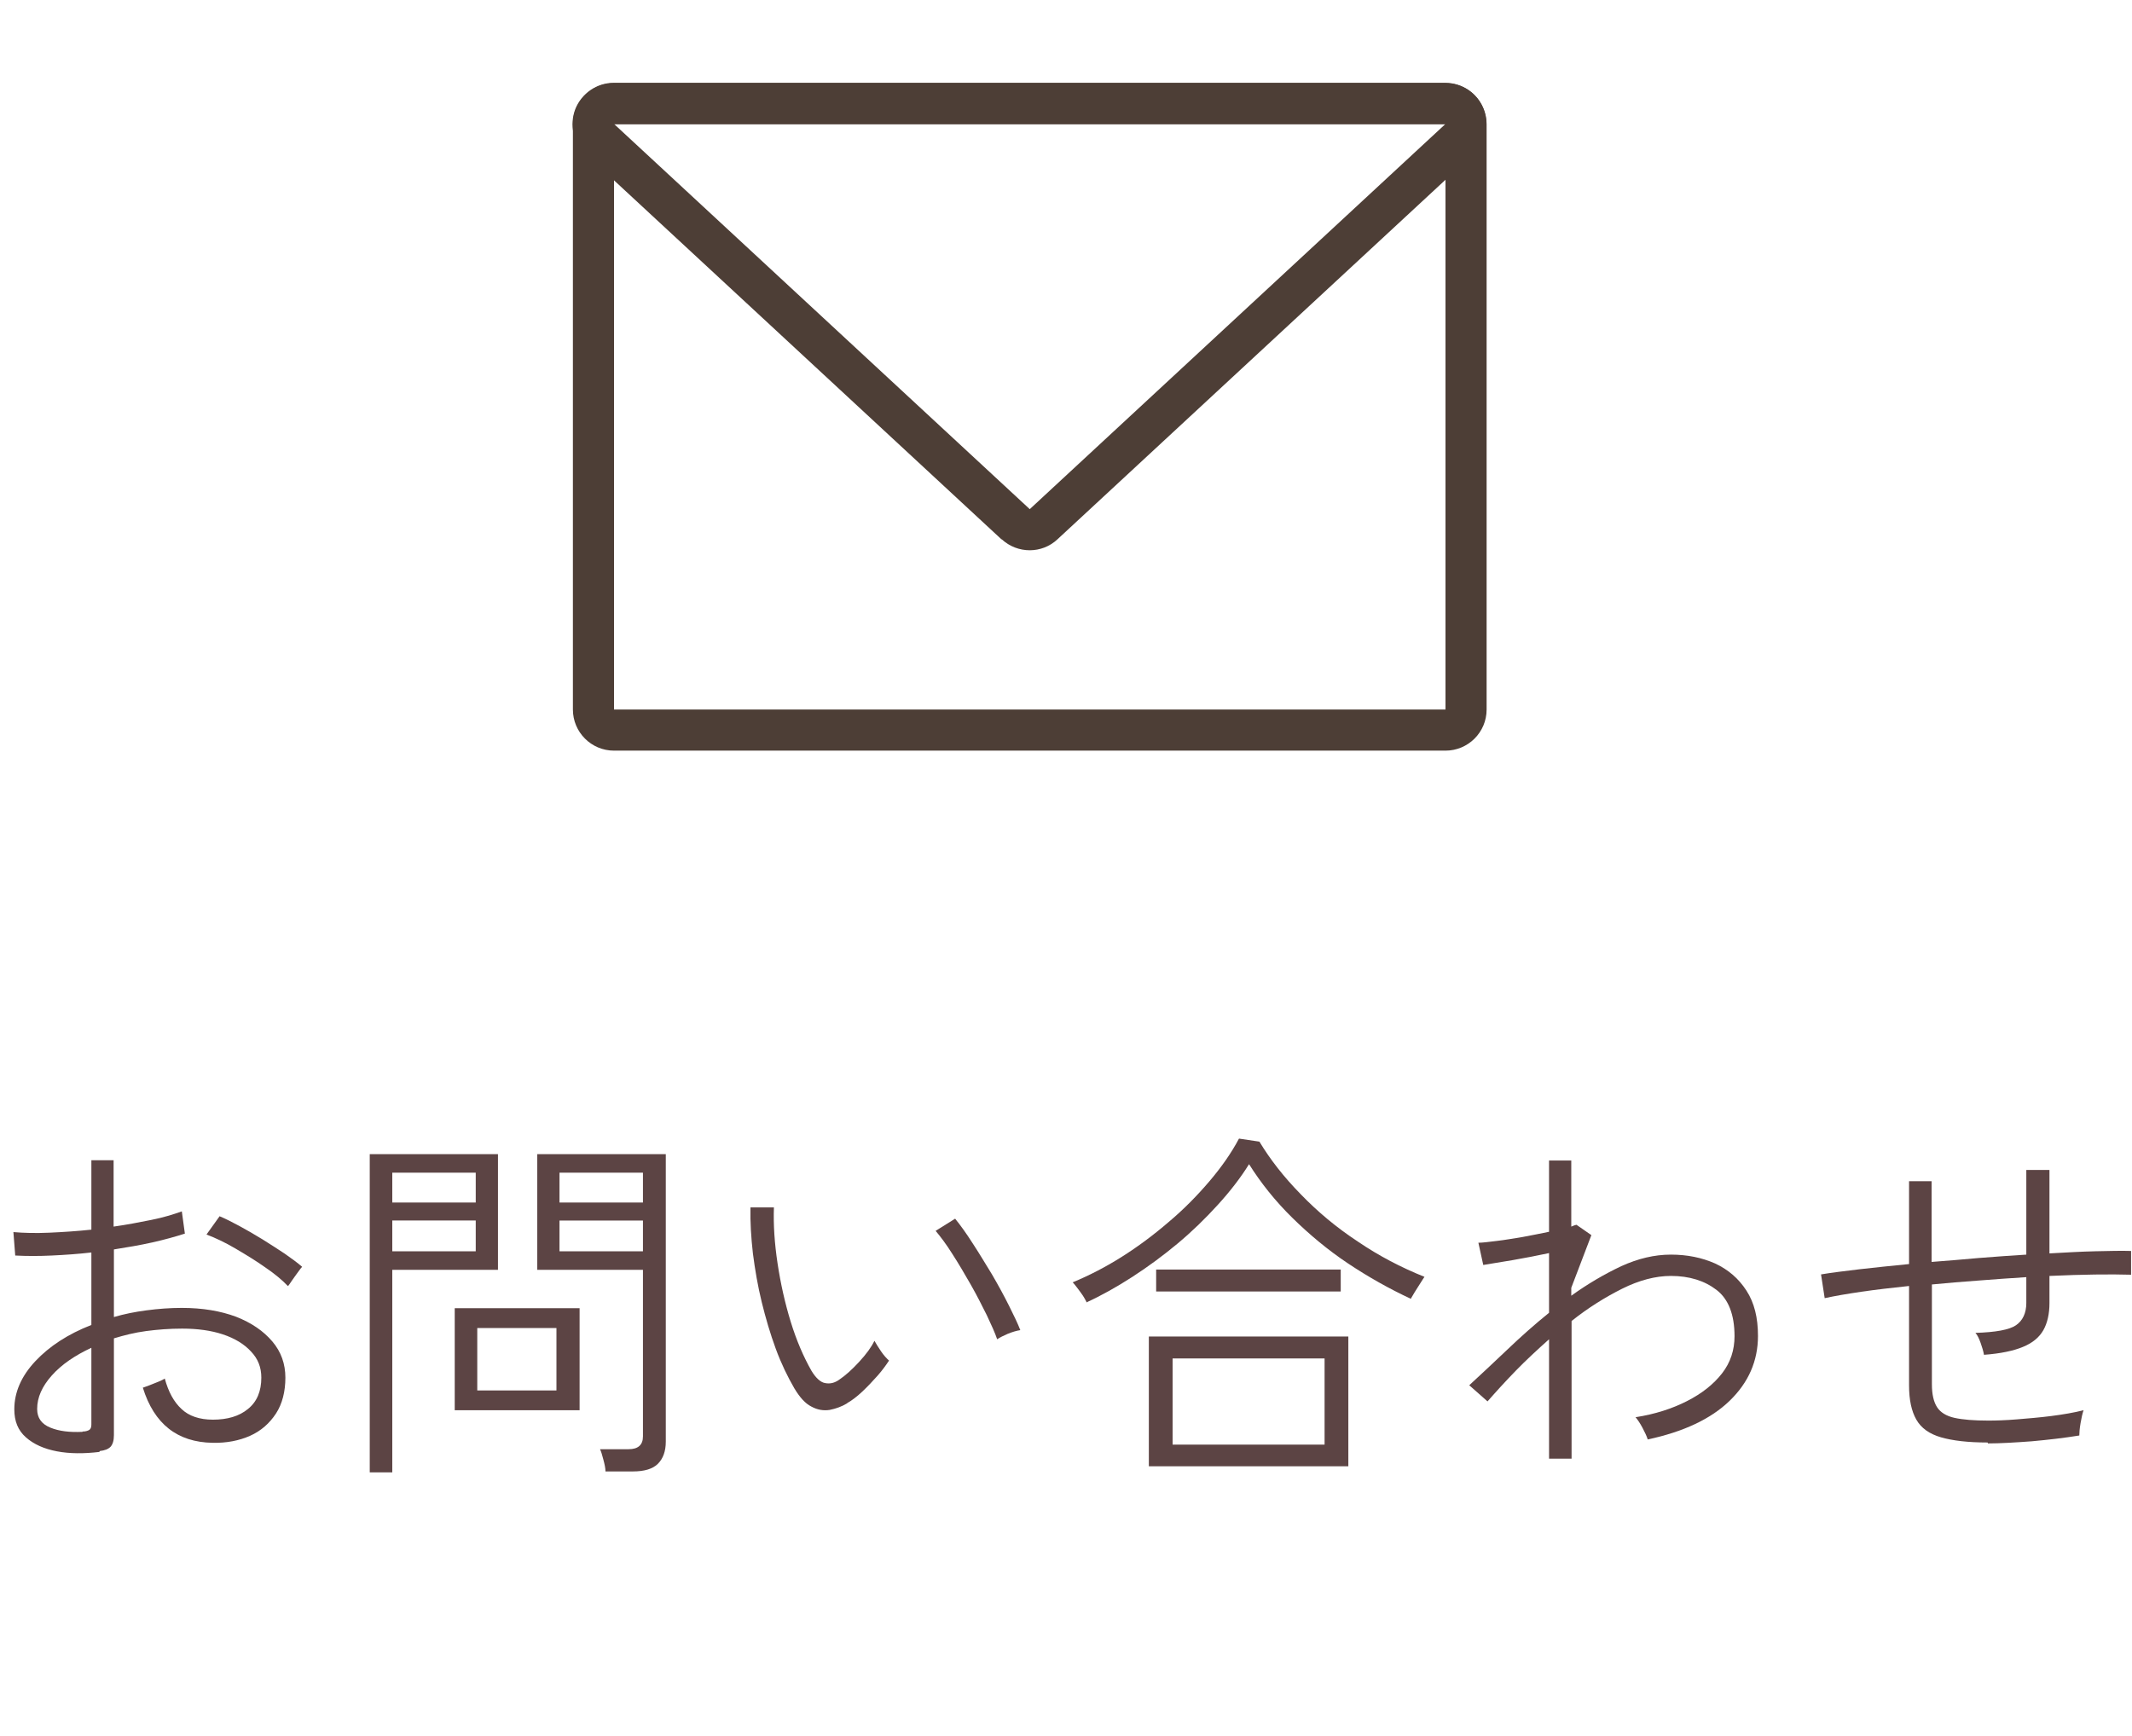
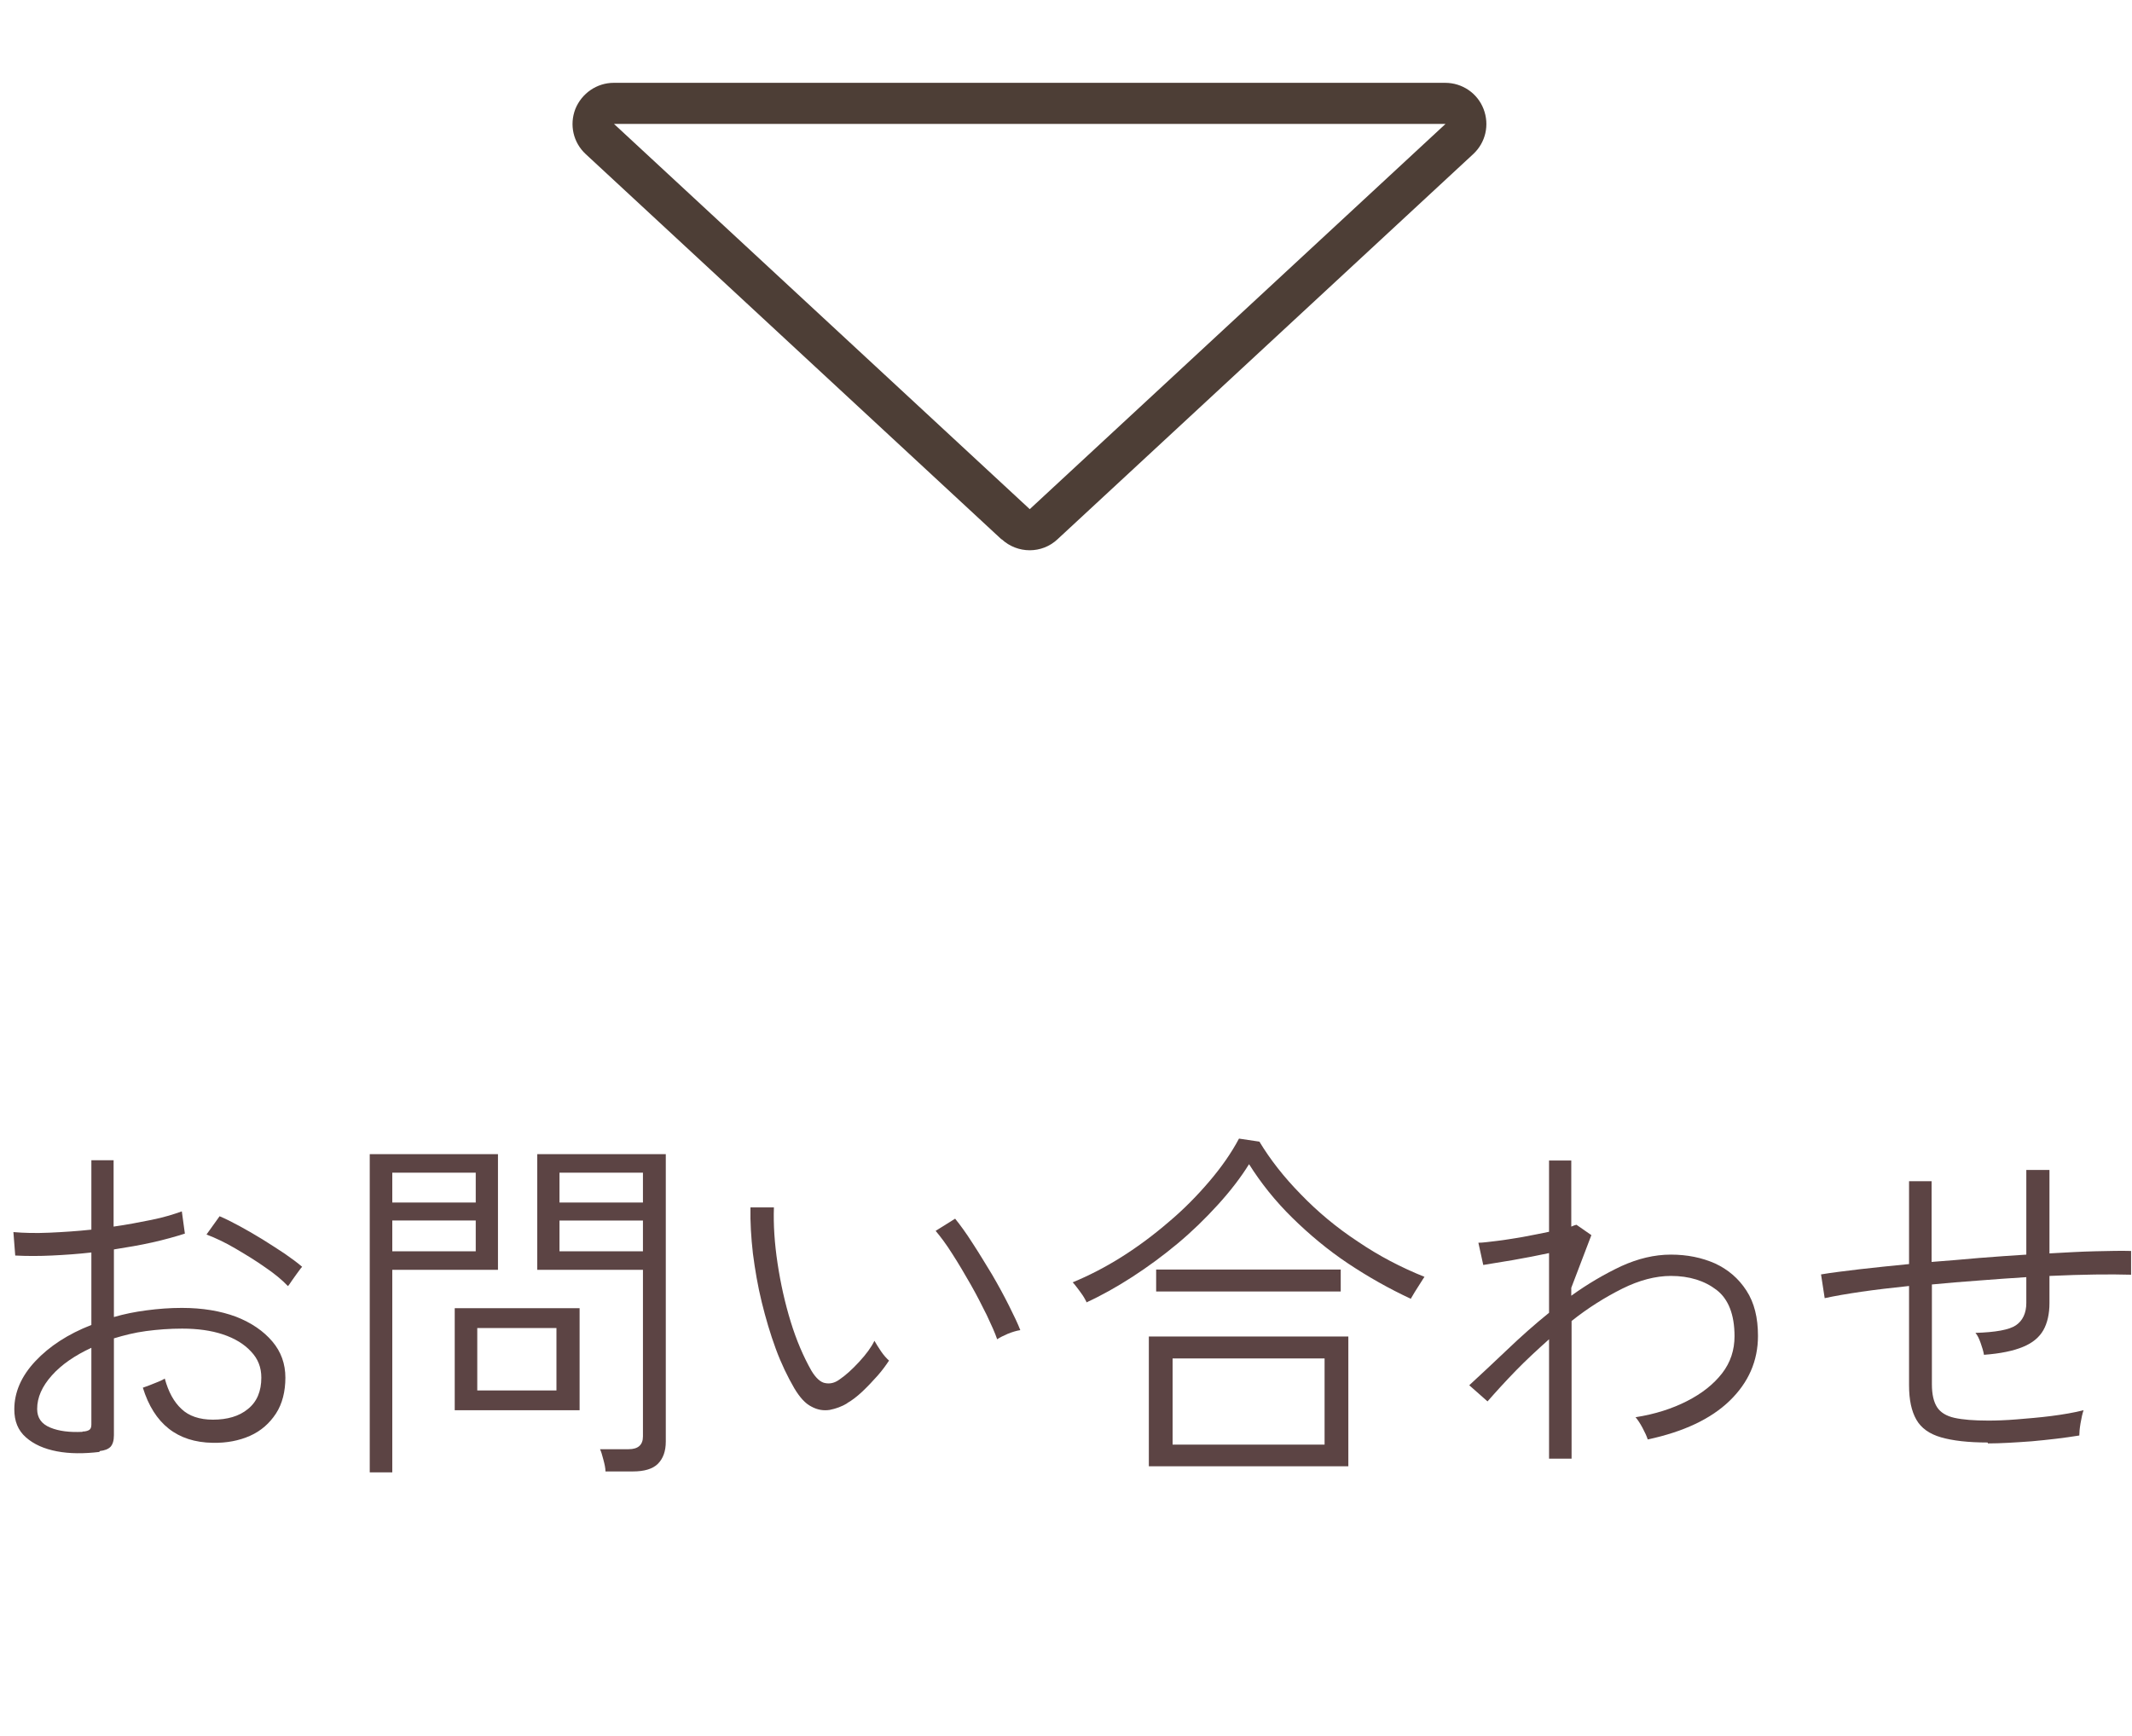
<svg xmlns="http://www.w3.org/2000/svg" id="_レイヤー_2" data-name="レイヤー 2" viewBox="0 0 70 57">
  <defs>
    <style>
      .cls-1 {
        fill: #4d3e36;
        fill-rule: evenodd;
      }

      .cls-1, .cls-2, .cls-3 {
        stroke-width: 0px;
      }

      .cls-2 {
        fill: none;
      }

      .cls-3 {
        fill: #5c4444;
      }

      .cls-4 {
        clip-path: url(#clippath);
      }
    </style>
    <clipPath id="clippath">
      <rect class="cls-2" width="70" height="57" />
    </clipPath>
  </defs>
  <g id="_レイヤー_1-2" data-name="レイヤー 1">
    <g class="cls-4">
      <g>
        <path class="cls-3" d="m3.26,47.68c-.5.06-.97.06-1.39-.02-.42-.08-.76-.23-1.02-.46s-.38-.53-.38-.92c0-.56.23-1.09.69-1.58s1.07-.89,1.84-1.19v-2.38c-.44.05-.87.08-1.3.1-.42.02-.82.02-1.2,0l-.06-.77c.34.03.73.04,1.18.02.45-.02.91-.05,1.38-.1v-2.28h.73v2.18c.43-.06.84-.14,1.24-.22s.72-.18,1-.28l.1.73c-.31.1-.67.2-1.07.29-.4.09-.82.16-1.26.23v2.22c.34-.1.69-.17,1.07-.22.38-.05.76-.08,1.16-.08.68,0,1.27.1,1.78.29.51.2.9.47,1.19.81s.43.74.43,1.19-.1.86-.31,1.18c-.21.32-.49.57-.85.73-.36.16-.77.24-1.23.23-1.16-.02-1.92-.62-2.29-1.81.05-.02.12-.04.22-.08.1-.04.2-.08.3-.12.1-.04.17-.08.2-.1.12.44.3.77.55,1,.24.23.59.35,1.03.35.47,0,.86-.11,1.15-.35.3-.24.44-.59.44-1.03,0-.34-.11-.62-.34-.86-.22-.24-.53-.43-.92-.56-.39-.13-.84-.19-1.34-.19-.41,0-.8.03-1.18.08s-.73.14-1.06.24v3.18c0,.18-.04.3-.11.38-.08.08-.19.12-.35.14Zm-.55-.67c.11,0,.19-.03.23-.06.04-.03.06-.09.06-.17v-2.52c-.54.25-.98.55-1.3.91-.32.36-.48.72-.48,1.1,0,.29.14.49.43.61.29.12.64.16,1.06.14Zm6.74-4.78c-.18-.19-.43-.4-.74-.61-.31-.22-.64-.42-.98-.62-.34-.2-.66-.35-.95-.46l.43-.6c.19.08.41.19.65.32.24.13.5.28.76.44.26.16.5.32.73.47.23.16.42.3.57.43-.02.02-.07.08-.14.18-.07.1-.14.19-.2.28-.06.09-.1.15-.12.17Z" />
-         <path class="cls-3" d="m12.14,48.35v-10.45h4.21v3.8h-3.47v6.65h-.74Zm.74-8.86h2.74v-.98h-2.74v.98Zm0,1.6h2.74v-1.01h-2.74v1.01Zm2.05,5.22v-3.35h4.1v3.35h-4.1Zm.74-.65h2.6v-2.05h-2.6v2.05Zm4.21,2.66c0-.11-.03-.24-.07-.39s-.07-.26-.11-.34h.94c.31,0,.47-.14.47-.42v-5.47h-3.47v-3.8h4.22v9.44c0,.32-.09.56-.26.73-.17.17-.45.25-.82.25h-.9Zm-1.51-8.83h2.74v-.98h-2.74v.98Zm0,1.6h2.74v-1.01h-2.74v1.01Z" />
+         <path class="cls-3" d="m12.14,48.35v-10.45h4.21v3.8h-3.47v6.65h-.74Zm.74-8.86h2.74v-.98h-2.74v.98Zm0,1.6h2.74v-1.01h-2.74v1.01Zm2.05,5.22v-3.35h4.1v3.35h-4.1Zm.74-.65h2.6v-2.05h-2.6v2.05Zm4.21,2.66c0-.11-.03-.24-.07-.39s-.07-.26-.11-.34h.94c.31,0,.47-.14.47-.42v-5.47h-3.47v-3.8h4.22v9.44c0,.32-.09.56-.26.73-.17.17-.45.25-.82.25h-.9m-1.51-8.83h2.74v-.98h-2.74v.98Zm0,1.6h2.74v-1.01h-2.74v1.01Z" />
        <path class="cls-3" d="m27.82,46.08c-.18.11-.38.18-.58.22-.2.03-.4,0-.6-.11-.2-.1-.38-.3-.56-.6-.22-.38-.43-.81-.61-1.3-.18-.49-.33-1-.46-1.53s-.22-1.06-.29-1.6c-.06-.53-.09-1.03-.08-1.51h.77c-.02.57.02,1.18.12,1.84.1.66.24,1.29.43,1.91.19.62.42,1.15.68,1.61.15.25.31.39.46.41.16.03.31-.01.45-.11.21-.14.43-.34.66-.59.23-.25.4-.48.5-.69.06.1.13.22.22.35.09.13.18.23.26.3-.1.15-.22.32-.38.5-.16.18-.33.36-.5.52-.17.16-.34.29-.5.38Zm4.92-2.1c-.07-.21-.19-.47-.34-.79-.16-.32-.33-.66-.53-1.01s-.4-.69-.6-1c-.2-.32-.39-.57-.55-.76l.64-.4c.17.21.36.47.57.8.21.32.42.67.64,1.03.21.36.4.71.56,1.03.16.32.29.59.37.8-.13.02-.26.06-.41.12-.14.06-.26.12-.35.18Z" />
        <path class="cls-3" d="m35.67,42.75s-.06-.12-.12-.21c-.06-.09-.13-.18-.19-.26-.06-.08-.11-.14-.14-.17.53-.22,1.06-.49,1.6-.83.54-.34,1.05-.72,1.55-1.15.5-.42.94-.87,1.34-1.34.4-.47.72-.93.97-1.4l.67.1c.35.58.8,1.16,1.36,1.73.55.57,1.17,1.09,1.87,1.55.69.47,1.42.85,2.19,1.16-.02.03-.07.1-.13.2s-.13.2-.19.3c-.06.1-.1.17-.13.22-.71-.33-1.4-.72-2.06-1.16s-1.27-.95-1.83-1.5c-.56-.55-1.03-1.14-1.42-1.76-.28.45-.62.89-1.03,1.34-.4.44-.84.87-1.32,1.27-.48.4-.97.76-1.48,1.09s-1.01.61-1.51.84Zm2.05,5.4v-4.26h6.55v4.26h-6.55Zm.24-5.74v-.72h6.06v.72h-6.06Zm.54,5.03h4.99v-2.83h-4.99v2.83Z" />
        <path class="cls-3" d="m50.86,47.9v-3.92c-.38.34-.75.68-1.09,1.03-.34.35-.65.69-.93,1.01l-.6-.53c.4-.37.82-.76,1.26-1.18.44-.42.89-.82,1.36-1.2v-1.96c-.38.08-.78.16-1.19.23-.41.07-.73.12-.97.16l-.16-.73c.14,0,.35-.03.61-.06.26-.03.54-.08.85-.13.3-.06.59-.11.86-.17v-2.34h.73v2.17s.07-.03.1-.04c.02,0,.05-.02.07-.02l.49.34-.66,1.73v.26c.54-.39,1.09-.71,1.64-.97.55-.25,1.09-.38,1.63-.38s1.02.1,1.45.29c.43.2.77.49,1.03.89s.38.89.38,1.49c0,.82-.31,1.53-.93,2.13-.62.6-1.52,1.02-2.69,1.27-.03-.1-.09-.23-.17-.38s-.16-.27-.23-.35c.64-.1,1.2-.28,1.69-.53.49-.25.87-.55,1.15-.91.28-.36.41-.77.41-1.22,0-.71-.2-1.22-.59-1.52-.39-.3-.89-.46-1.5-.46-.5,0-1.04.14-1.6.42-.56.28-1.12.63-1.66,1.06v4.52h-.73Z" />
        <path class="cls-3" d="m65.26,47.37c-.64,0-1.15-.06-1.53-.17-.38-.11-.65-.3-.81-.58s-.24-.65-.24-1.13v-3.26c-.57.06-1.09.12-1.57.19-.48.07-.88.14-1.2.21l-.12-.78c.35-.06.78-.11,1.27-.17.5-.06,1.04-.11,1.62-.17v-2.72h.74v2.65c.51-.04,1.03-.08,1.56-.13.53-.04,1.04-.08,1.55-.11v-2.78h.76v2.74c.54-.03,1.05-.06,1.51-.07s.85-.02,1.17-.01v.78c-.69-.02-1.58-.01-2.68.04v.89c0,.36-.07.66-.2.89s-.35.42-.67.55c-.31.13-.74.22-1.28.26-.02-.12-.06-.25-.11-.39-.05-.14-.1-.25-.17-.33.66-.02,1.11-.1,1.33-.25.22-.15.34-.4.34-.73v-.85c-.5.03-1.02.07-1.55.11-.53.04-1.05.08-1.55.13v3.28c0,.33.06.58.17.75s.3.29.57.35c.27.06.64.09,1.11.09.26,0,.58-.01.94-.04s.74-.06,1.13-.11c.39-.05.74-.11,1.06-.19-.04.11-.07.26-.1.43-.03.18-.04.31-.04.4-.49.08-1.01.14-1.56.19-.55.04-1.03.07-1.44.07Z" />
      </g>
      <g>
-         <path class="cls-1" d="m48.81,4.08c0-.74-.6-1.35-1.35-1.35h-27.3c-.74,0-1.35.6-1.35,1.35v19.22c0,.74.6,1.35,1.35,1.35h27.3c.74,0,1.35-.6,1.35-1.35V4.08Zm-1.35,0h-27.3v19.22h27.3V4.08Z" />
        <path class="cls-1" d="m32.89,17.71c.52.48,1.32.48,1.83,0l13.65-12.65c.41-.38.54-.96.34-1.48-.2-.52-.7-.86-1.26-.86h-27.3c-.55,0-1.05.34-1.26.86-.2.52-.07,1.1.34,1.48l13.65,12.65h0Zm.92-.99l13.65-12.65h-27.3l13.65,12.65Z" />
      </g>
    </g>
  </g>
</svg>